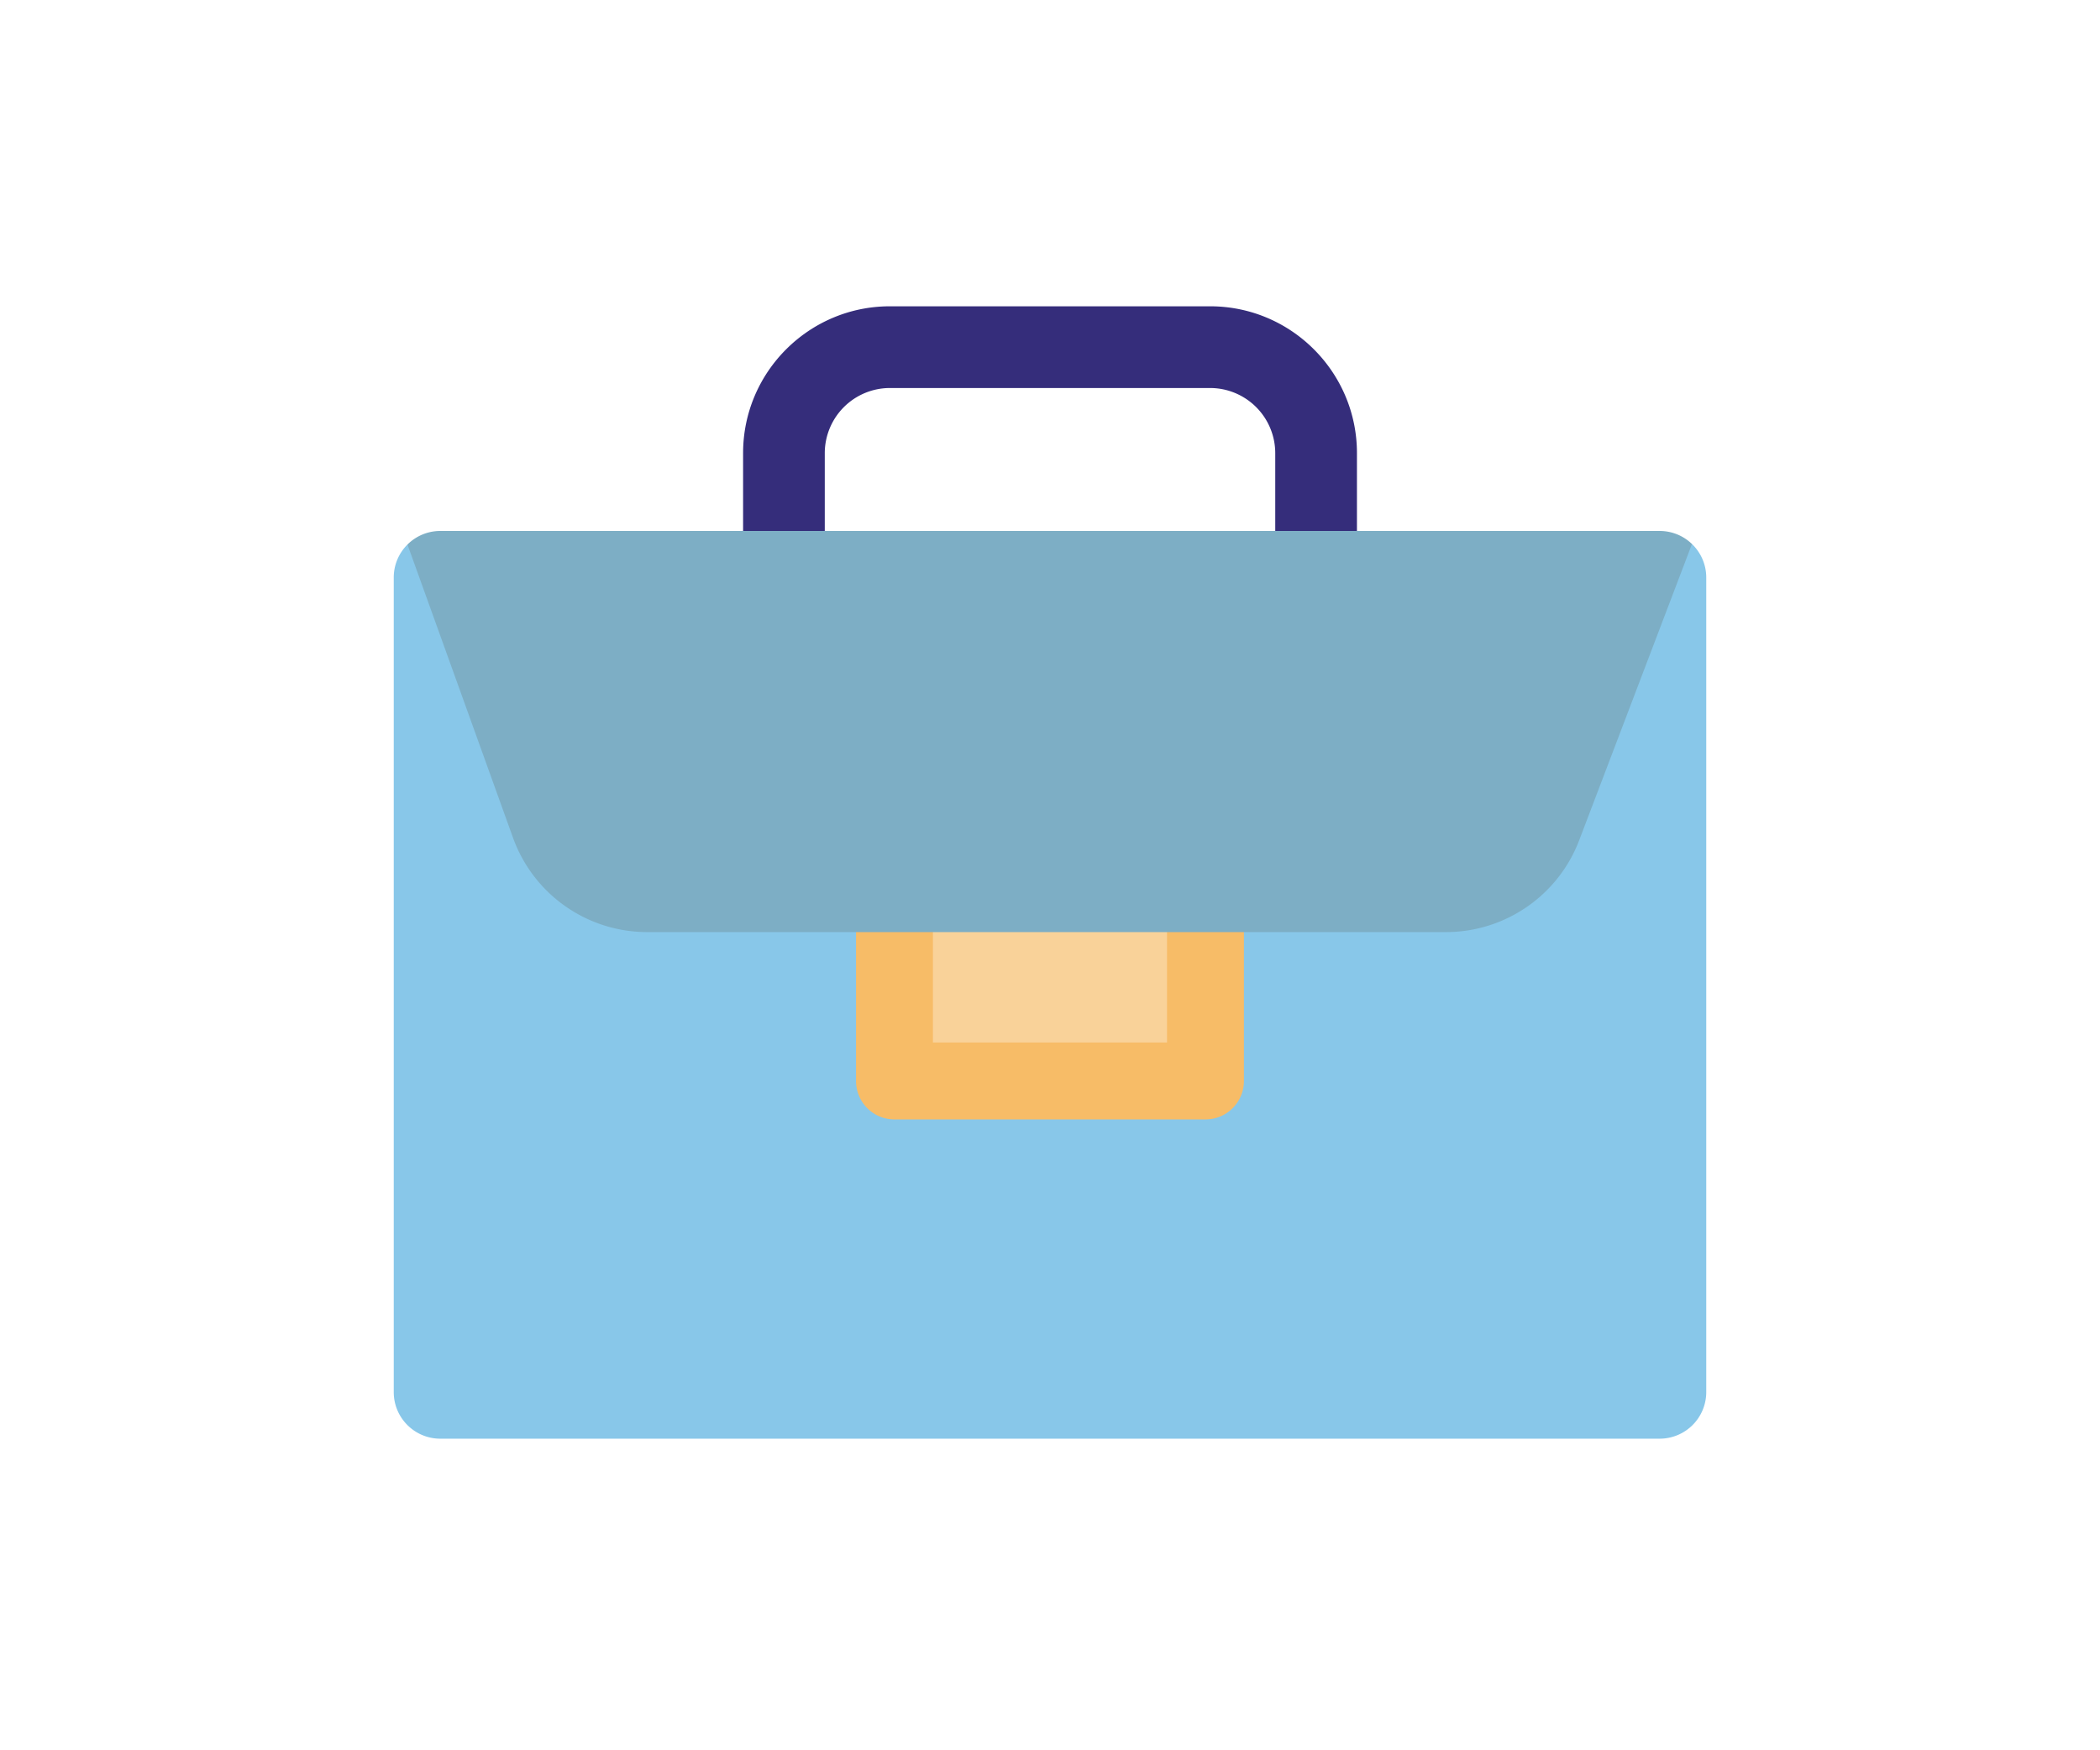
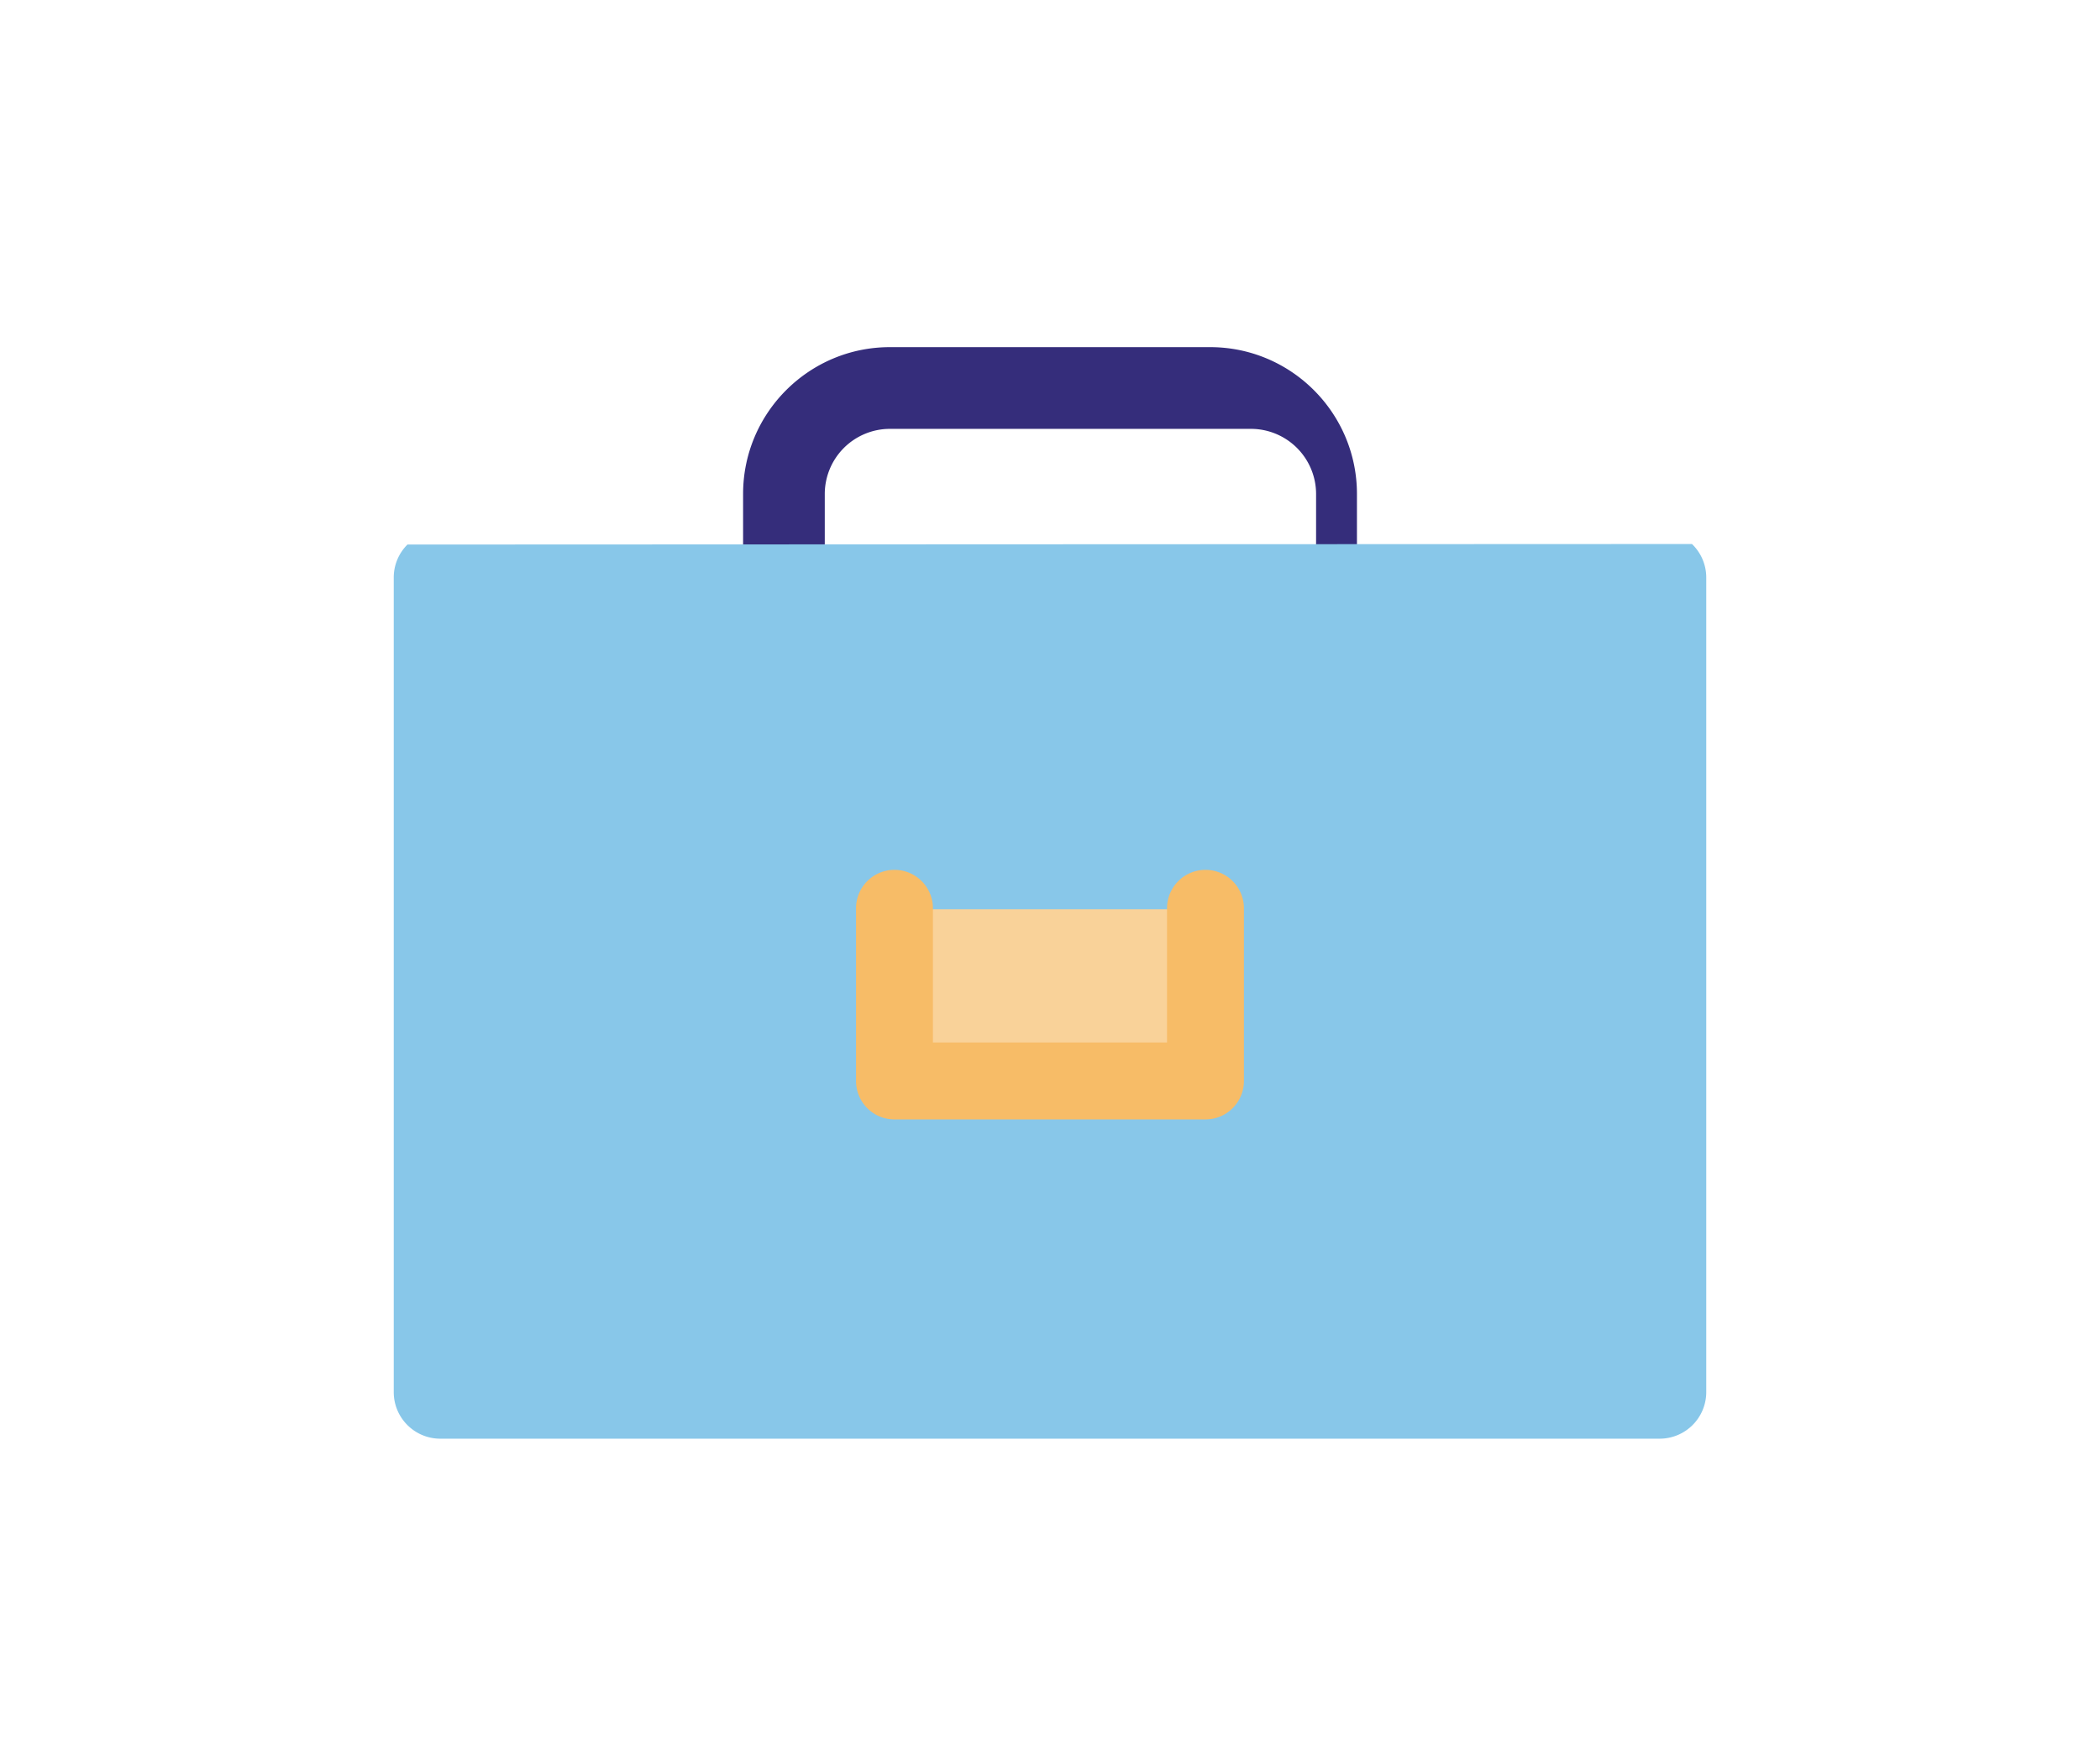
<svg xmlns="http://www.w3.org/2000/svg" width="96" height="80" fill="none">
-   <path fill="#352D7B" d="M60.164 26.947a1.867 1.867 0 0 1-1.867-1.867v-4.371a2.98 2.98 0 0 0-2.976-2.974H40.68a2.98 2.98 0 0 0-2.976 2.974v4.37a1.867 1.867 0 1 1-3.734 0v-4.37c0-3.7 3.01-6.709 6.71-6.709h14.642c3.7 0 6.71 3.01 6.71 6.709v4.37a1.867 1.867 0 0 1-1.867 1.868" />
+   <path fill="#352D7B" d="M60.164 26.947v-4.371a2.98 2.98 0 0 0-2.976-2.974H40.68a2.98 2.98 0 0 0-2.976 2.974v4.37a1.867 1.867 0 1 1-3.734 0v-4.37c0-3.7 3.01-6.709 6.71-6.709h14.642c3.7 0 6.71 3.01 6.71 6.709v4.37a1.867 1.867 0 0 1-1.867 1.868" />
  <path fill="#88C7E9" d="m77.347 24.865-58.72.024A2.12 2.12 0 0 0 18 26.397V63.63c0 1.175.953 2.128 2.128 2.128h55.745A2.13 2.13 0 0 0 78 63.63V26.397a2.12 2.12 0 0 0-.653-1.532" />
  <path fill="#F9D299" d="M40.89 41.558H55.11v7.85H40.89z" />
  <path fill="#F7BC67" d="M55.109 51.166H40.89c-.97 0-1.757-.787-1.757-1.758v-7.85a1.758 1.758 0 1 1 3.515 0v6.092H53.35v-6.092a1.758 1.758 0 1 1 3.515 0v7.85c0 .97-.787 1.758-1.758 1.758" />
-   <path fill="#7DAEC5" d="M29.586 42.603H66.1c2.705 0 5.13-1.67 6.092-4.198l5.155-13.54a2.12 2.12 0 0 0-1.474-.596H20.128a2.12 2.12 0 0 0-1.501.62l4.826 13.405a6.52 6.52 0 0 0 6.133 4.309" />
</svg>